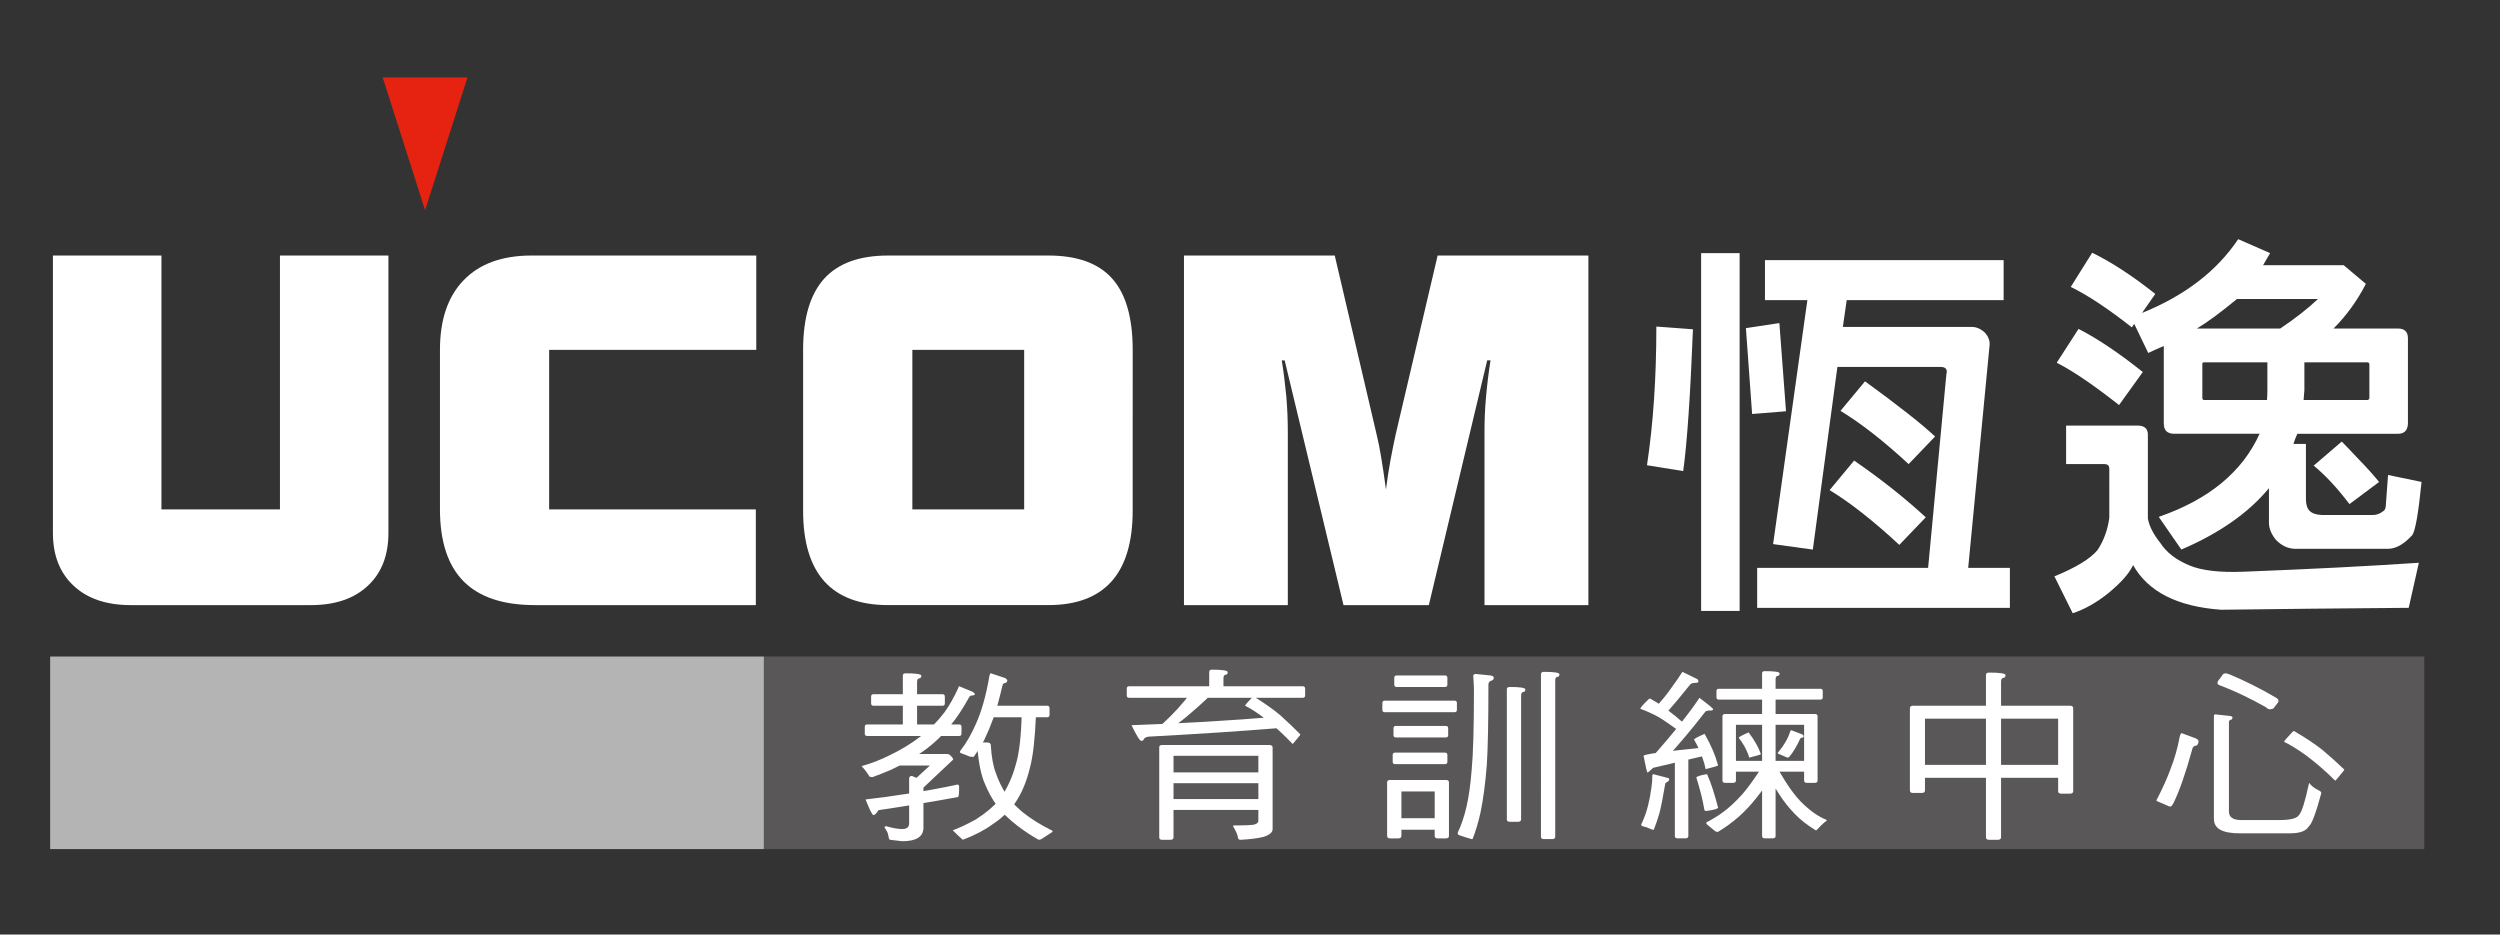
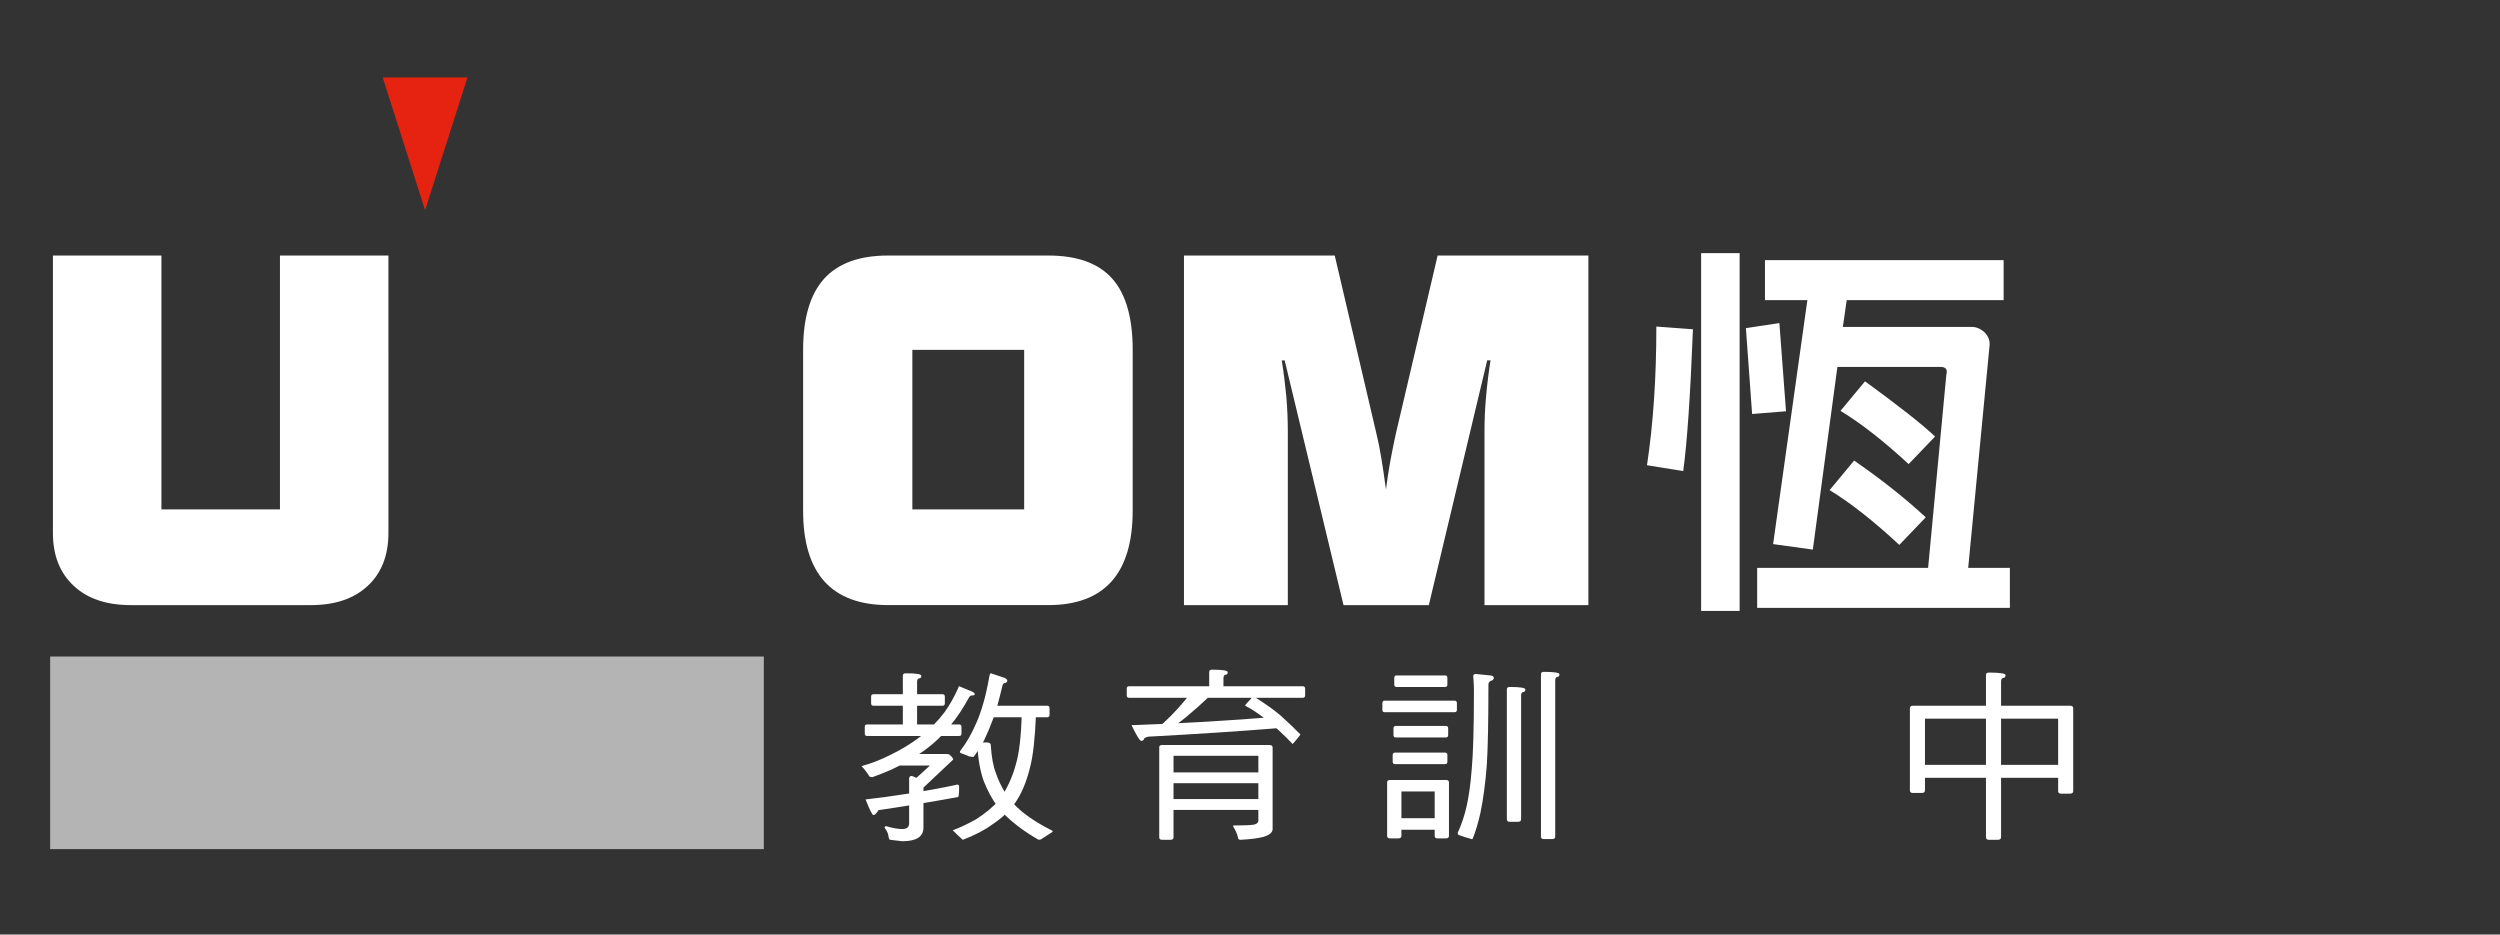
<svg xmlns="http://www.w3.org/2000/svg" version="1.1" id="Layer_1" x="0px" y="0px" width="174.891px" height="65.375px" viewBox="0 0 174.891 65.375" enable-background="new 0 0 174.891 65.375" xml:space="preserve">
  <rect x="0" y="0" width="174.891" height="65.375" fill="#333333" stroke="none" />
  <g>
    <g>
-       <rect x="53.39" y="45.928" fill="#595757" width="116.207" height="13.472" />
      <rect x="3.508" y="45.928" fill="#B4B4B5" width="49.926" height="13.472" />
      <g>
        <path fill="#FFFFFF" d="M67.096,48.007l0.92,0.378c0.114,0.058,0.173,0.116,0.173,0.181c0,0.058-0.061,0.084-0.181,0.084     c-0.097,0-0.173,0.05-0.227,0.154c-0.422,0.769-0.846,1.406-1.27,1.915c-0.553,0.707-1.203,1.326-1.947,1.85     c-0.659,0.466-1.397,0.892-2.214,1.276c-0.526,0.223-0.964,0.397-1.312,0.519c-0.157,0-0.239-0.035-0.25-0.1     c-0.135-0.222-0.307-0.446-0.517-0.669c0.673-0.185,1.339-0.442,1.997-0.775c0.775-0.371,1.486-0.805,2.13-1.302     c0.643-0.496,1.205-1.065,1.688-1.705c0.351-0.496,0.667-1.055,0.946-1.678C67.056,48.052,67.076,48.007,67.096,48.007z      M67.096,50.679c0.111,0,0.166,0.058,0.166,0.169v0.471c0,0.112-0.054,0.167-0.166,0.167h-6.434     c-0.111,0-0.166-0.054-0.166-0.167v-0.471c0-0.111,0.054-0.169,0.166-0.169H67.096z M66.966,54.886     c0.085,0,0.131,0.048,0.131,0.137c0,0.442-0.021,0.689-0.065,0.732c-1.828,0.337-3.688,0.643-5.575,0.921     c-0.143,0.227-0.26,0.345-0.352,0.345c-0.081,0-0.267-0.366-0.553-1.095c0.84-0.092,1.846-0.229,3.014-0.41     c1.168-0.183,2.266-0.385,3.293-0.603C66.901,54.896,66.937,54.886,66.966,54.886z M65.932,48.564     c0.111,0,0.166,0.054,0.166,0.17v0.468c0,0.115-0.054,0.17-0.166,0.17h-4.825c-0.111,0-0.167-0.054-0.167-0.17v-0.468     c0-0.115,0.056-0.17,0.167-0.17H65.932z M64.601,54.623V57.9c0,0.633-0.495,0.949-1.482,0.949l-0.848-0.1     c-0.054,0-0.092-0.08-0.115-0.239c-0.02-0.201-0.114-0.403-0.274-0.607c0-0.071,0.036-0.106,0.108-0.106     c0.46,0.133,0.837,0.2,1.129,0.2c0.323,0,0.482-0.137,0.482-0.411v-3.118c0-0.124,0.065-0.186,0.191-0.186L64.601,54.623z      M66.181,52.749l-0.25,0.807H62.78c-0.119,0-0.177-0.058-0.177-0.167v-0.472c0-0.111,0.058-0.169,0.177-0.169L66.181,52.749     L66.181,52.749z M64.453,47.272c0,0.115-0.05,0.173-0.148,0.185c-0.1,0.008-0.149,0.093-0.149,0.255v3.203     c0,0.114-0.073,0.169-0.218,0.169h-0.576c-0.134,0-0.203-0.054-0.203-0.169v-3.658c0-0.102,0.069-0.154,0.205-0.154     C64.09,47.101,64.453,47.159,64.453,47.272z M65.932,52.749h0.264c0.121,0,0.2,0.015,0.235,0.05     c0.169,0.147,0.251,0.26,0.251,0.338l-2.043,1.925c-0.044,0.037-0.098,0.056-0.16,0.056c-0.512-0.133-0.767-0.243-0.767-0.334     L65.932,52.749z M71.673,49.774h0.59c0.143,0,0.214,0.056,0.214,0.169c-0.071,1.72-0.209,2.97-0.422,3.748     c-0.249,1.037-0.617,1.898-1.111,2.578c-0.422,0.549-0.932,1.022-1.531,1.41c-0.53,0.392-1.214,0.748-2.059,1.071     c-0.27-0.239-0.504-0.462-0.703-0.667c0.437-0.154,0.973-0.405,1.609-0.755c0.675-0.427,1.23-0.89,1.667-1.395     c0.515-0.736,0.893-1.55,1.133-2.442c0.237-0.775,0.376-1.958,0.416-3.548C71.477,49.83,71.544,49.774,71.673,49.774z      M69.315,47.101l1.004,0.334c0.098,0.062,0.147,0.12,0.147,0.173c0,0.087-0.05,0.147-0.153,0.173     c-0.104,0-0.169,0.073-0.194,0.22c-0.233,0.983-0.44,1.724-0.616,2.214c-0.2,0.549-0.418,1.068-0.653,1.561     c-0.235,0.437-0.48,0.829-0.741,1.175c-0.117,0-0.219-0.01-0.308-0.037c-0.177-0.079-0.358-0.148-0.545-0.212     c-0.069-0.027-0.102-0.054-0.102-0.092c0-0.05,0.018-0.093,0.054-0.127c0.402-0.514,0.761-1.141,1.081-1.881     c0.189-0.426,0.354-0.89,0.496-1.389c0.154-0.513,0.301-1.176,0.442-1.983C69.251,47.144,69.28,47.101,69.315,47.101z      M68.592,51.941h0.459c0.173,0,0.263,0.067,0.263,0.197c0.048,0.814,0.165,1.463,0.353,1.943c0.162,0.482,0.397,0.972,0.703,1.47     c0.257,0.403,0.643,0.823,1.161,1.26c0.586,0.472,1.29,0.91,2.11,1.314c0,0.06-0.041,0.11-0.125,0.144     c-0.181,0.116-0.374,0.243-0.59,0.384c-0.071,0.062-0.161,0.094-0.269,0.094c-0.492-0.275-0.986-0.599-1.477-0.975     c-0.613-0.474-1.081-0.929-1.41-1.374c-0.351-0.463-0.669-1.047-0.95-1.752c-0.235-0.641-0.388-1.476-0.457-2.511     C68.364,52.009,68.441,51.941,68.592,51.941z M73.253,49.371c0.112,0,0.169,0.056,0.169,0.169v0.47     c0,0.114-0.056,0.167-0.169,0.167H69.26c-0.111,0-0.167-0.054-0.167-0.167v-0.47c0-0.112,0.056-0.169,0.167-0.169H73.253z" />
        <path fill="#FFFFFF" d="M91.136,48.007c0.11,0,0.166,0.058,0.166,0.169v0.472c0,0.111-0.056,0.167-0.166,0.167H78.989     c-0.11,0-0.165-0.056-0.165-0.167v-0.472c0-0.111,0.054-0.169,0.165-0.169H91.136z M89.472,50.128v0.806     c-2.713,0.218-5.733,0.418-9.055,0.595c-0.141,0-0.268,0.046-0.375,0.135c-0.031,0.108-0.096,0.167-0.2,0.167     s-0.332-0.368-0.686-1.099C82.595,50.616,86.032,50.413,89.472,50.128z M83.565,48.11c0.833,0.237,1.248,0.396,1.248,0.476     c0,0.091-0.056,0.135-0.173,0.135s-0.173,0.04-0.173,0.12c-0.386,0.372-0.879,0.811-1.481,1.314     c-0.388,0.323-0.794,0.616-1.223,0.88h-0.888c0.727-0.615,1.389-1.283,1.986-2.004c0.255-0.295,0.448-0.593,0.575-0.89     C83.436,48.12,83.48,48.11,83.565,48.11z M81.301,52.118h0.573c0.148,0,0.221,0.054,0.221,0.154v6.309     c0,0.111-0.073,0.169-0.221,0.169h-0.573c-0.137,0-0.205-0.058-0.205-0.169v-6.309C81.096,52.171,81.164,52.118,81.301,52.118z      M88.793,52.118c0.158,0,0.235,0.061,0.235,0.179v5.7c0,0.233-0.216,0.418-0.648,0.551c-0.403,0.1-0.935,0.165-1.596,0.201     c-0.112,0-0.173-0.05-0.181-0.149c-0.019-0.185-0.135-0.457-0.351-0.815c0-0.027,0.048-0.042,0.139-0.042     c0.784,0,1.245-0.023,1.384-0.069c0.169-0.056,0.255-0.139,0.255-0.251v-4.549h-6.248c-0.125,0-0.187-0.052-0.187-0.156v-0.444     c0-0.104,0.062-0.157,0.187-0.157L88.793,52.118L88.793,52.118L88.793,52.118z M88.373,54.034c0.106,0,0.157,0.054,0.157,0.158     v0.442c0,0.104-0.05,0.156-0.157,0.156h-6.62c-0.104,0-0.156-0.051-0.156-0.156v-0.442c0-0.104,0.052-0.158,0.156-0.158H88.373z      M88.373,55.901c0.106,0,0.157,0.054,0.157,0.157V56.5c0,0.106-0.05,0.158-0.157,0.158h-6.62c-0.104,0-0.156-0.052-0.156-0.158     v-0.441c0-0.104,0.052-0.157,0.156-0.157L88.373,55.901L88.373,55.901z M85.886,47.02c0,0.112-0.048,0.175-0.148,0.183     c-0.098,0.008-0.149,0.096-0.149,0.255v0.782c0,0.115-0.071,0.17-0.218,0.17h-0.578c-0.135,0-0.201-0.054-0.201-0.17v-1.237     c0-0.104,0.069-0.156,0.205-0.156C85.522,46.848,85.886,46.906,85.886,47.02z M89.548,50.022c0.553,0.499,1.029,0.95,1.422,1.355     c0,0.019-0.025,0.056-0.077,0.12c-0.293,0.364-0.45,0.547-0.47,0.547c-0.599-0.637-1.239-1.227-1.923-1.769     c-0.563-0.424-1.029-0.725-1.397-0.906c0-0.045,0.158-0.231,0.474-0.56c0.05-0.061,0.088-0.093,0.12-0.093     C88.447,49.18,89.065,49.619,89.548,50.022z" />
        <path fill="#FFFFFF" d="M101.751,49.016c0.112,0,0.169,0.054,0.169,0.169v0.472c0,0.112-0.056,0.167-0.169,0.167h-4.879     c-0.111,0-0.167-0.054-0.167-0.167v-0.472c0-0.114,0.056-0.169,0.167-0.169H101.751z M97.245,54.564h0.572     c0.147,0,0.221,0.054,0.221,0.164v3.752c0,0.112-0.074,0.17-0.221,0.17h-0.572c-0.137,0-0.207-0.058-0.207-0.17v-3.752     C97.039,54.619,97.108,54.564,97.245,54.564z M101.088,52.65c0.111,0,0.166,0.056,0.166,0.166v0.471     c0,0.114-0.054,0.167-0.166,0.167h-3.495c-0.11,0-0.166-0.054-0.166-0.167v-0.471c0-0.11,0.056-0.166,0.166-0.166H101.088z      M101.144,50.782c0.11,0,0.165,0.058,0.165,0.169v0.472c0,0.11-0.054,0.167-0.165,0.167h-3.495c-0.111,0-0.166-0.058-0.166-0.167     v-0.472c0-0.111,0.054-0.169,0.166-0.169H101.144z M101.088,47.251c0.111,0,0.166,0.058,0.166,0.169v0.472     c0,0.111-0.054,0.167-0.166,0.167h-3.384c-0.111,0-0.166-0.056-0.166-0.167V47.42c0-0.111,0.054-0.169,0.166-0.169H101.088z      M101.161,54.564c0.135,0,0.203,0.056,0.203,0.173v3.743c0,0.112-0.073,0.17-0.221,0.17h-0.573c-0.135,0-0.204-0.058-0.204-0.17     v-3.11h-2.663c-0.111,0-0.166-0.052-0.166-0.162v-0.484c0-0.106,0.054-0.16,0.166-0.16H101.161L101.161,54.564z M100.7,57.237     c0.111,0,0.166,0.054,0.166,0.167v0.471c0,0.112-0.054,0.17-0.166,0.17h-2.996c-0.111,0-0.166-0.058-0.166-0.17v-0.471     c0-0.112,0.054-0.167,0.166-0.167H100.7z M104.306,47.256c0.131,0.036,0.193,0.084,0.193,0.147c0,0.096-0.041,0.161-0.121,0.197     c-0.169,0.042-0.253,0.139-0.253,0.289c0,2.536-0.036,4.397-0.11,5.579c-0.1,1.299-0.246,2.421-0.444,3.373     c-0.148,0.676-0.333,1.296-0.555,1.858h-0.074c-0.311-0.088-0.609-0.183-0.892-0.285c-0.05-0.027-0.074-0.079-0.074-0.154     c0.26-0.557,0.47-1.18,0.625-1.867c0.158-0.688,0.274-1.543,0.355-2.572c0.104-1.093,0.156-2.949,0.156-5.565     c0-0.177-0.015-0.503-0.048-0.972c0-0.088,0.068-0.134,0.194-0.134L104.306,47.256z M106.707,48.23     c0,0.111-0.048,0.173-0.147,0.181c-0.097,0.01-0.149,0.096-0.149,0.257v8.649c0,0.115-0.073,0.173-0.217,0.173h-0.579     c-0.135,0-0.201-0.058-0.201-0.173v-9.102c0-0.104,0.069-0.157,0.207-0.157C106.344,48.058,106.707,48.116,106.707,48.23z      M109.093,47.17c0,0.115-0.048,0.175-0.147,0.185c-0.101,0.008-0.148,0.094-0.148,0.255v10.92c0,0.112-0.074,0.17-0.218,0.17     h-0.579c-0.135,0-0.201-0.058-0.201-0.17V47.155c0-0.104,0.069-0.154,0.204-0.154C108.731,47.001,109.093,47.057,109.093,47.17z" />
-         <path fill="#FFFFFF" d="M117.861,50.657l-0.264,0.579c-0.699-0.509-1.214-0.862-1.545-1.06c-0.407-0.227-0.84-0.424-1.299-0.591     c0-0.074,0.183-0.289,0.555-0.646c0.048-0.048,0.089-0.074,0.125-0.074C116.198,49.291,117.005,49.889,117.861,50.657z      M115.666,54.161l0.989,0.255c0.079,0.006,0.12,0.048,0.12,0.118c0,0.064-0.089,0.149-0.273,0.253     c-0.157,0.935-0.293,1.624-0.403,2.063c-0.112,0.397-0.247,0.796-0.405,1.194c-0.107,0-0.201-0.025-0.281-0.079     c-0.148-0.069-0.318-0.127-0.515-0.17c-0.058-0.027-0.088-0.065-0.088-0.117c0.054-0.094,0.108-0.218,0.165-0.37     c0.129-0.299,0.237-0.631,0.324-0.99c0.087-0.338,0.164-0.744,0.227-1.214c0.042-0.264,0.066-0.549,0.066-0.848     C115.593,54.191,115.618,54.161,115.666,54.161z M119.22,52.292l0.249,0.526l-3.817,0.896c-0.235,0.221-0.368,0.329-0.399,0.329     c-0.031,0-0.125-0.389-0.275-1.168C114.978,52.768,116.391,52.574,119.22,52.292z M118.888,48.815     c0.635,0.482,0.954,0.745,0.954,0.794c0,0.064-0.048,0.094-0.148,0.094c-0.21,0-0.341,0.027-0.389,0.077     c-0.929,1.2-1.844,2.288-2.746,3.269h-1.056c0.92-1.039,1.632-1.883,2.133-2.529C118.14,49.885,118.556,49.319,118.888,48.815z      M117.695,47.001l1.067,0.52c0.04,0.083,0.058,0.131,0.058,0.137c0,0.077-0.07,0.112-0.209,0.112     c-0.201,0-0.333,0.048-0.388,0.137c-0.609,0.761-1.187,1.449-1.732,2.069l-0.736-0.441c0.418-0.436,0.777-0.862,1.073-1.283     C117.233,47.698,117.522,47.282,117.695,47.001z M117.167,52.849h0.943v5.639c0,0.108-0.069,0.161-0.207,0.161h-0.545     c-0.127,0-0.191-0.052-0.191-0.161V52.849L117.167,52.849z M119.831,52.504c0.14,0.325,0.259,0.672,0.36,1.037     c0,0.035-0.292,0.123-0.875,0.267c-0.038-0.239-0.121-0.53-0.246-0.877c-0.143-0.389-0.329-0.787-0.559-1.191     c0-0.054,0.247-0.19,0.737-0.403C119.489,51.762,119.682,52.153,119.831,52.504z M119.464,54.269     c0.218,0.466,0.46,1.208,0.727,2.226c0,0.084-0.273,0.164-0.818,0.237c-0.093,0-0.141-0.029-0.141-0.089     c-0.123-0.703-0.31-1.453-0.561-2.245c0-0.075,0.237-0.153,0.708-0.237C119.426,54.161,119.453,54.195,119.464,54.269z      M123.297,53.607l0.832,0.402c-0.493,0.791-0.921,1.401-1.277,1.832c-0.357,0.454-0.753,0.879-1.189,1.273     c-0.496,0.431-0.99,0.791-1.485,1.083c-0.106,0-0.183-0.032-0.237-0.089c-0.181-0.15-0.357-0.297-0.536-0.441     c-0.032-0.058-0.046-0.1-0.046-0.127c0.474-0.249,0.857-0.486,1.154-0.709c0.434-0.309,0.886-0.727,1.362-1.258     C122.21,55.207,122.686,54.55,123.297,53.607z M127.356,48.184c0.104,0,0.156,0.054,0.156,0.157v0.441     c0,0.106-0.052,0.157-0.156,0.157h-7.12c-0.104,0-0.157-0.05-0.157-0.157v-0.441c0-0.104,0.052-0.157,0.157-0.157H127.356z      M120.69,49.95h0.542c0.139,0,0.208,0.05,0.208,0.153v4.501c0,0.108-0.069,0.162-0.208,0.162h-0.542     c-0.129,0-0.193-0.054-0.193-0.162v-4.501C120.497,50.001,120.561,49.95,120.69,49.95z M126.96,49.95     c0.129,0,0.191,0.054,0.191,0.162v4.492c0,0.108-0.069,0.162-0.207,0.162h-0.541c-0.129,0-0.194-0.054-0.194-0.162v-3.898h-5.087     c-0.104,0-0.157-0.05-0.157-0.152v-0.453c0-0.101,0.052-0.152,0.157-0.152C121.123,49.95,126.96,49.95,126.96,49.95z      M126.524,53.228c0.104,0,0.157,0.052,0.157,0.156v0.442c0,0.104-0.052,0.157-0.157,0.157h-5.402     c-0.104,0-0.157-0.052-0.157-0.157v-0.442c0-0.104,0.052-0.156,0.157-0.156H126.524z M122.86,52.04     c0.127,0.225,0.235,0.459,0.326,0.715c0,0.031-0.274,0.112-0.818,0.247c-0.037-0.161-0.112-0.356-0.227-0.588     c-0.129-0.26-0.297-0.528-0.505-0.8c0-0.051,0.231-0.179,0.69-0.378C122.544,51.529,122.723,51.797,122.86,52.04z M124.494,47.11     c0,0.108-0.048,0.166-0.141,0.175c-0.093,0.008-0.139,0.091-0.139,0.239v10.963c0,0.108-0.069,0.161-0.205,0.161h-0.546     c-0.129,0-0.193-0.052-0.193-0.161V47.096c0-0.098,0.064-0.145,0.194-0.145C124.149,46.951,124.494,47.003,124.494,47.11z      M123.44,53.607h0.84c0.445,0.805,0.827,1.41,1.144,1.818c0.332,0.453,0.731,0.866,1.201,1.24     c0.384,0.308,0.771,0.541,1.166,0.695c0,0.064-0.045,0.111-0.127,0.139c-0.201,0.175-0.37,0.342-0.507,0.497     c-0.051,0.066-0.096,0.094-0.127,0.094c-0.592-0.361-1.079-0.741-1.457-1.135c-0.428-0.44-0.794-0.899-1.097-1.378     C124.14,55.085,123.794,54.429,123.44,53.607z M125.307,51.083l0.705,0.265c0.112,0.048,0.169,0.098,0.169,0.154     c0,0.052-0.032,0.085-0.096,0.104c-0.091,0-0.144,0.035-0.164,0.101c-0.243,0.52-0.484,0.922-0.721,1.204     c-0.054,0.058-0.094,0.089-0.121,0.089c-0.048,0-0.112-0.022-0.191-0.064c-0.16-0.073-0.307-0.137-0.442-0.191     c-0.062-0.022-0.094-0.041-0.094-0.054c0-0.01,0.014-0.029,0.042-0.058c0.212-0.26,0.372-0.486,0.484-0.681     c0.154-0.25,0.272-0.501,0.345-0.754C125.251,51.124,125.279,51.083,125.307,51.083z" />
        <path fill="#FFFFFF" d="M133.826,49.371h0.605c0.154,0,0.233,0.06,0.233,0.183v5.74c0,0.12-0.078,0.179-0.233,0.179h-0.605     c-0.145,0-0.217-0.058-0.217-0.179v-5.74C133.609,49.432,133.68,49.371,133.826,49.371z M144.82,49.371     c0.144,0,0.214,0.058,0.214,0.181v5.791c0,0.12-0.078,0.179-0.231,0.179h-0.607c-0.144,0-0.216-0.058-0.216-0.179v-5.067h-9.658     c-0.127,0-0.189-0.058-0.189-0.181V49.55c0-0.121,0.062-0.181,0.189-0.181C134.323,49.371,144.82,49.371,144.82,49.371z      M144.32,53.506c0.127,0,0.189,0.062,0.189,0.189v0.53c0,0.125-0.062,0.189-0.189,0.189h-9.997c-0.127,0-0.189-0.064-0.189-0.189     v-0.53c0-0.127,0.062-0.189,0.189-0.189H144.32z M140.301,47.23c0,0.12-0.051,0.183-0.158,0.194     c-0.104,0.012-0.156,0.1-0.156,0.27v10.874c0,0.12-0.077,0.181-0.231,0.181h-0.609c-0.143,0-0.216-0.06-0.216-0.181V47.216     c0-0.111,0.074-0.165,0.217-0.165C139.917,47.052,140.301,47.11,140.301,47.23z" />
-         <path fill="#FFFFFF" d="M152.617,51.286l0.958,0.357c0.152,0.062,0.227,0.131,0.227,0.21c0,0.149-0.054,0.255-0.169,0.316     c-0.161,0-0.257,0.104-0.291,0.311c-0.435,1.586-0.863,2.813-1.282,3.68c-0.097,0.179-0.171,0.268-0.218,0.268     c-0.064,0-0.151-0.029-0.26-0.088c-0.213-0.096-0.414-0.183-0.599-0.259c-0.085-0.029-0.129-0.054-0.129-0.073     c0-0.028,0.027-0.083,0.079-0.17c0.39-0.767,0.689-1.432,0.893-2c0.291-0.738,0.503-1.476,0.641-2.214     C152.513,51.401,152.565,51.286,152.617,51.286z M155.986,50.085c0.127,0.018,0.19,0.052,0.19,0.097     c0,0.092-0.032,0.148-0.098,0.167c-0.098,0.018-0.15,0.07-0.15,0.166v6.254c0,0.399,0.287,0.599,0.858,0.599h2.667     c0.782,0,1.24-0.12,1.378-0.352c0.197-0.212,0.431-0.963,0.705-2.25c0.134,0.187,0.349,0.361,0.652,0.52     c0.134,0.048,0.203,0.112,0.203,0.197c-0.379,1.41-0.675,2.189-0.882,2.336c-0.19,0.318-0.619,0.476-1.282,0.476h-3.573     c-1.187,0-1.778-0.333-1.778-1.006v-7.15c0-0.11,0.025-0.165,0.077-0.165L155.986,50.085z M155.962,47.174     c1.052,0.434,2.145,0.982,3.277,1.642c0.104,0.065,0.156,0.137,0.156,0.217c0,0.054-0.012,0.093-0.042,0.121l-0.309,0.402     c-0.089,0.044-0.175,0.066-0.252,0.066c-0.079,0-0.175-0.05-0.282-0.15c-1.075-0.607-2.108-1.101-3.102-1.486     c-0.189-0.051-0.282-0.118-0.282-0.201c0-0.045,0.014-0.094,0.044-0.147l0.356-0.484c0.058-0.036,0.111-0.052,0.161-0.052     C155.737,47.101,155.83,47.125,155.962,47.174z M162.47,52.462c0.595,0.506,1.106,0.964,1.531,1.376     c0,0.02-0.031,0.066-0.089,0.135c-0.342,0.428-0.526,0.642-0.549,0.642c-0.643-0.643-1.334-1.244-2.073-1.796     c-0.605-0.43-1.106-0.737-1.505-0.922c0-0.05,0.185-0.268,0.553-0.655c0.058-0.07,0.106-0.106,0.138-0.106     C161.287,51.608,161.95,52.053,162.47,52.462z" />
      </g>
    </g>
    <g>
      <polygon fill="#E62310" points="32.703,5.419 29.738,14.705 26.772,5.419   " />
      <path fill="#FFFFFF" d="M27.173,37.283c0,1.567-0.48,2.805-1.447,3.7c-0.96,0.898-2.283,1.348-3.977,1.348h-12.6    c-1.703,0-3.033-0.45-3.998-1.354c-0.969-0.906-1.449-2.133-1.449-3.694V17.875h7.592v17.76h8.291V17.876h7.587    C27.173,17.876,27.173,37.283,27.173,37.283z" />
-       <path fill="#FFFFFF" d="M37.417,42.331c-2.224,0-3.885-0.553-4.991-1.667c-1.097-1.108-1.648-2.79-1.648-5.029V24.477    c0-2.115,0.553-3.741,1.67-4.888c1.114-1.147,2.696-1.714,4.745-1.714h15.713v6.602h-14.49v11.158h14.459v6.696L37.417,42.331    L37.417,42.331z" />
      <path fill="#FFFFFF" d="M79.238,35.731c0,2.189-0.495,3.839-1.478,4.943c-0.989,1.103-2.459,1.656-4.423,1.656H62.133    c-1.979,0-3.463-0.553-4.462-1.656c-0.992-1.105-1.488-2.754-1.488-4.943V24.477c0-2.241,0.492-3.887,1.471-4.979    c0.979-1.081,2.467-1.622,4.479-1.622h11.205c2.016,0,3.503,0.534,4.467,1.613c0.956,1.071,1.434,2.734,1.434,4.988L79.238,35.731    L79.238,35.731z M63.825,35.635h7.822V24.477h-7.822C63.825,24.477,63.825,35.635,63.825,35.635z" />
      <path fill="#FFFFFF" d="M96.957,34.24c0.094-0.718,0.197-1.403,0.314-2.039c0.12-0.639,0.243-1.251,0.368-1.823l2.933-12.502    h10.545v24.458h-7.267V30.246c0-0.824,0.029-1.651,0.11-2.504c0.074-0.842,0.177-1.685,0.312-2.533h-0.233l-4.084,17.125h-5.967    L89.871,25.21h-0.204c0.137,0.848,0.239,1.691,0.32,2.533c0.073,0.854,0.104,1.681,0.104,2.504v12.088h-7.265V17.876h10.548    l2.925,12.502c0.117,0.476,0.229,1.023,0.325,1.623C96.726,32.616,96.839,33.361,96.957,34.24" />
      <g>
        <g>
          <path fill="#FFFFFF" d="M118.432,23.035c-0.181,4.637-0.408,7.946-0.681,9.92l-2.534-0.409c0.437-2.881,0.655-6.113,0.655-9.701      L118.432,23.035z M121.698,17.708V42.74h-2.694V17.708H121.698z M124.943,28.771l-2.371,0.19l-0.435-6.006l2.341-0.354      L124.943,28.771z M136.161,26.188c0.091-0.327-0.028-0.499-0.351-0.517h-7.273l-1.718,12.776l-2.779-0.384l2.397-17.065h-2.967      v-2.8h16.697v2.8h-10.978l-0.27,1.874h8.96c0.308-0.018,0.609,0.092,0.9,0.326c0.289,0.273,0.426,0.581,0.408,0.924      l-1.499,15.602h2.916v2.798h-17.679v-2.798h11.959L136.161,26.188z M129.708,32.221c1.867,1.286,3.54,2.61,5.011,3.968      l-1.85,1.93c-1.816-1.686-3.442-2.963-4.876-3.833L129.708,32.221z M130.47,26.677c2.342,1.702,3.976,2.989,4.901,3.859      l-1.85,1.93c-1.744-1.613-3.332-2.853-4.767-3.724L130.47,26.677z" />
-           <path fill="#FFFFFF" d="M147.559,32.795c0-0.221-0.117-0.329-0.352-0.329h-2.67v-2.692h5.067      c0.435,0.02,0.653,0.229,0.653,0.625v5.626c0,0.092,0,0.173,0,0.246c0.091,0.526,0.38,1.095,0.871,1.712      c0.435,0.671,1.117,1.194,2.043,1.575c0.87,0.362,2.152,0.508,3.839,0.435c4.648-0.181,8.716-0.389,12.204-0.624l-0.709,3.152      c-4.648,0.036-9.024,0.081-13.127,0.134c-3.052-0.217-5.103-1.258-6.156-3.124c-0.254,0.561-0.817,1.204-1.689,1.93      c-0.853,0.688-1.696,1.167-2.533,1.439l-1.28-2.58c1.507-0.617,2.515-1.232,3.023-1.848c0.436-0.669,0.709-1.422,0.817-2.256      L147.559,32.795C147.558,32.795,147.559,32.795,147.559,32.795z M145.408,23.009c1.344,0.689,2.841,1.696,4.494,3.016      l-1.661,2.311c-1.744-1.376-3.195-2.365-4.359-2.963L145.408,23.009z M156.576,16.731l2.232,0.977      c-0.164,0.293-0.326,0.573-0.491,0.844h5.638l1.553,1.307c-0.616,1.193-1.372,2.235-2.262,3.123h4.496      c0.47,0,0.708,0.227,0.708,0.68v5.978c-0.019,0.472-0.253,0.707-0.708,0.707h-7.028c-0.11,0.237-0.199,0.472-0.273,0.707h0.873      v3.858c0,0.365,0.08,0.635,0.245,0.815c0.181,0.183,0.462,0.283,0.844,0.299h3.621c0.235,0,0.474-0.089,0.708-0.273      c0.091-0.052,0.144-0.161,0.165-0.324c0.037-0.436,0.089-1.168,0.162-2.201l2.343,0.487c-0.22,2.193-0.435,3.434-0.653,3.725      c-0.582,0.634-1.143,0.952-1.69,0.952h-6.535c-0.491-0.02-0.927-0.229-1.309-0.625c-0.325-0.401-0.488-0.798-0.488-1.197v-2.42      c-1.418,1.72-3.461,3.153-6.13,4.295l-1.579-2.286c3.504-1.213,5.858-3.153,7.053-5.815h-6.017      c-0.457-0.018-0.684-0.254-0.684-0.707v-5.432c-0.379,0.163-0.744,0.325-1.088,0.488l-0.981-2.037l-0.165,0.246      c-1.686-1.326-3.112-2.266-4.273-2.83l1.497-2.391c1.344,0.655,2.815,1.611,4.414,2.882l-0.926,1.33      C152.843,20.681,155.086,18.96,156.576,16.731z M159.518,22.981c1.051-0.707,1.934-1.395,2.64-2.065h-5.665      c-1.144,0.943-2.079,1.632-2.805,2.065H159.518z M158.618,25.346h-4.439c-0.093,0.018-0.129,0.063-0.111,0.134v2.365      c0,0.074,0.037,0.121,0.111,0.138h4.411c0.018-0.235,0.028-0.462,0.028-0.68V25.346L158.618,25.346z M161.151,27.982h4.466      c0.093-0.016,0.137-0.064,0.137-0.138V25.48c-0.018-0.091-0.064-0.134-0.137-0.134h-4.411v1.957      C161.189,27.521,161.168,27.747,161.151,27.982z M163.82,30.89c0.235,0.235,0.635,0.652,1.197,1.251      c0.546,0.56,1.017,1.087,1.417,1.574l-2.072,1.55c-0.854-1.125-1.686-2.019-2.504-2.692L163.82,30.89z" />
        </g>
      </g>
    </g>
  </g>
</svg>